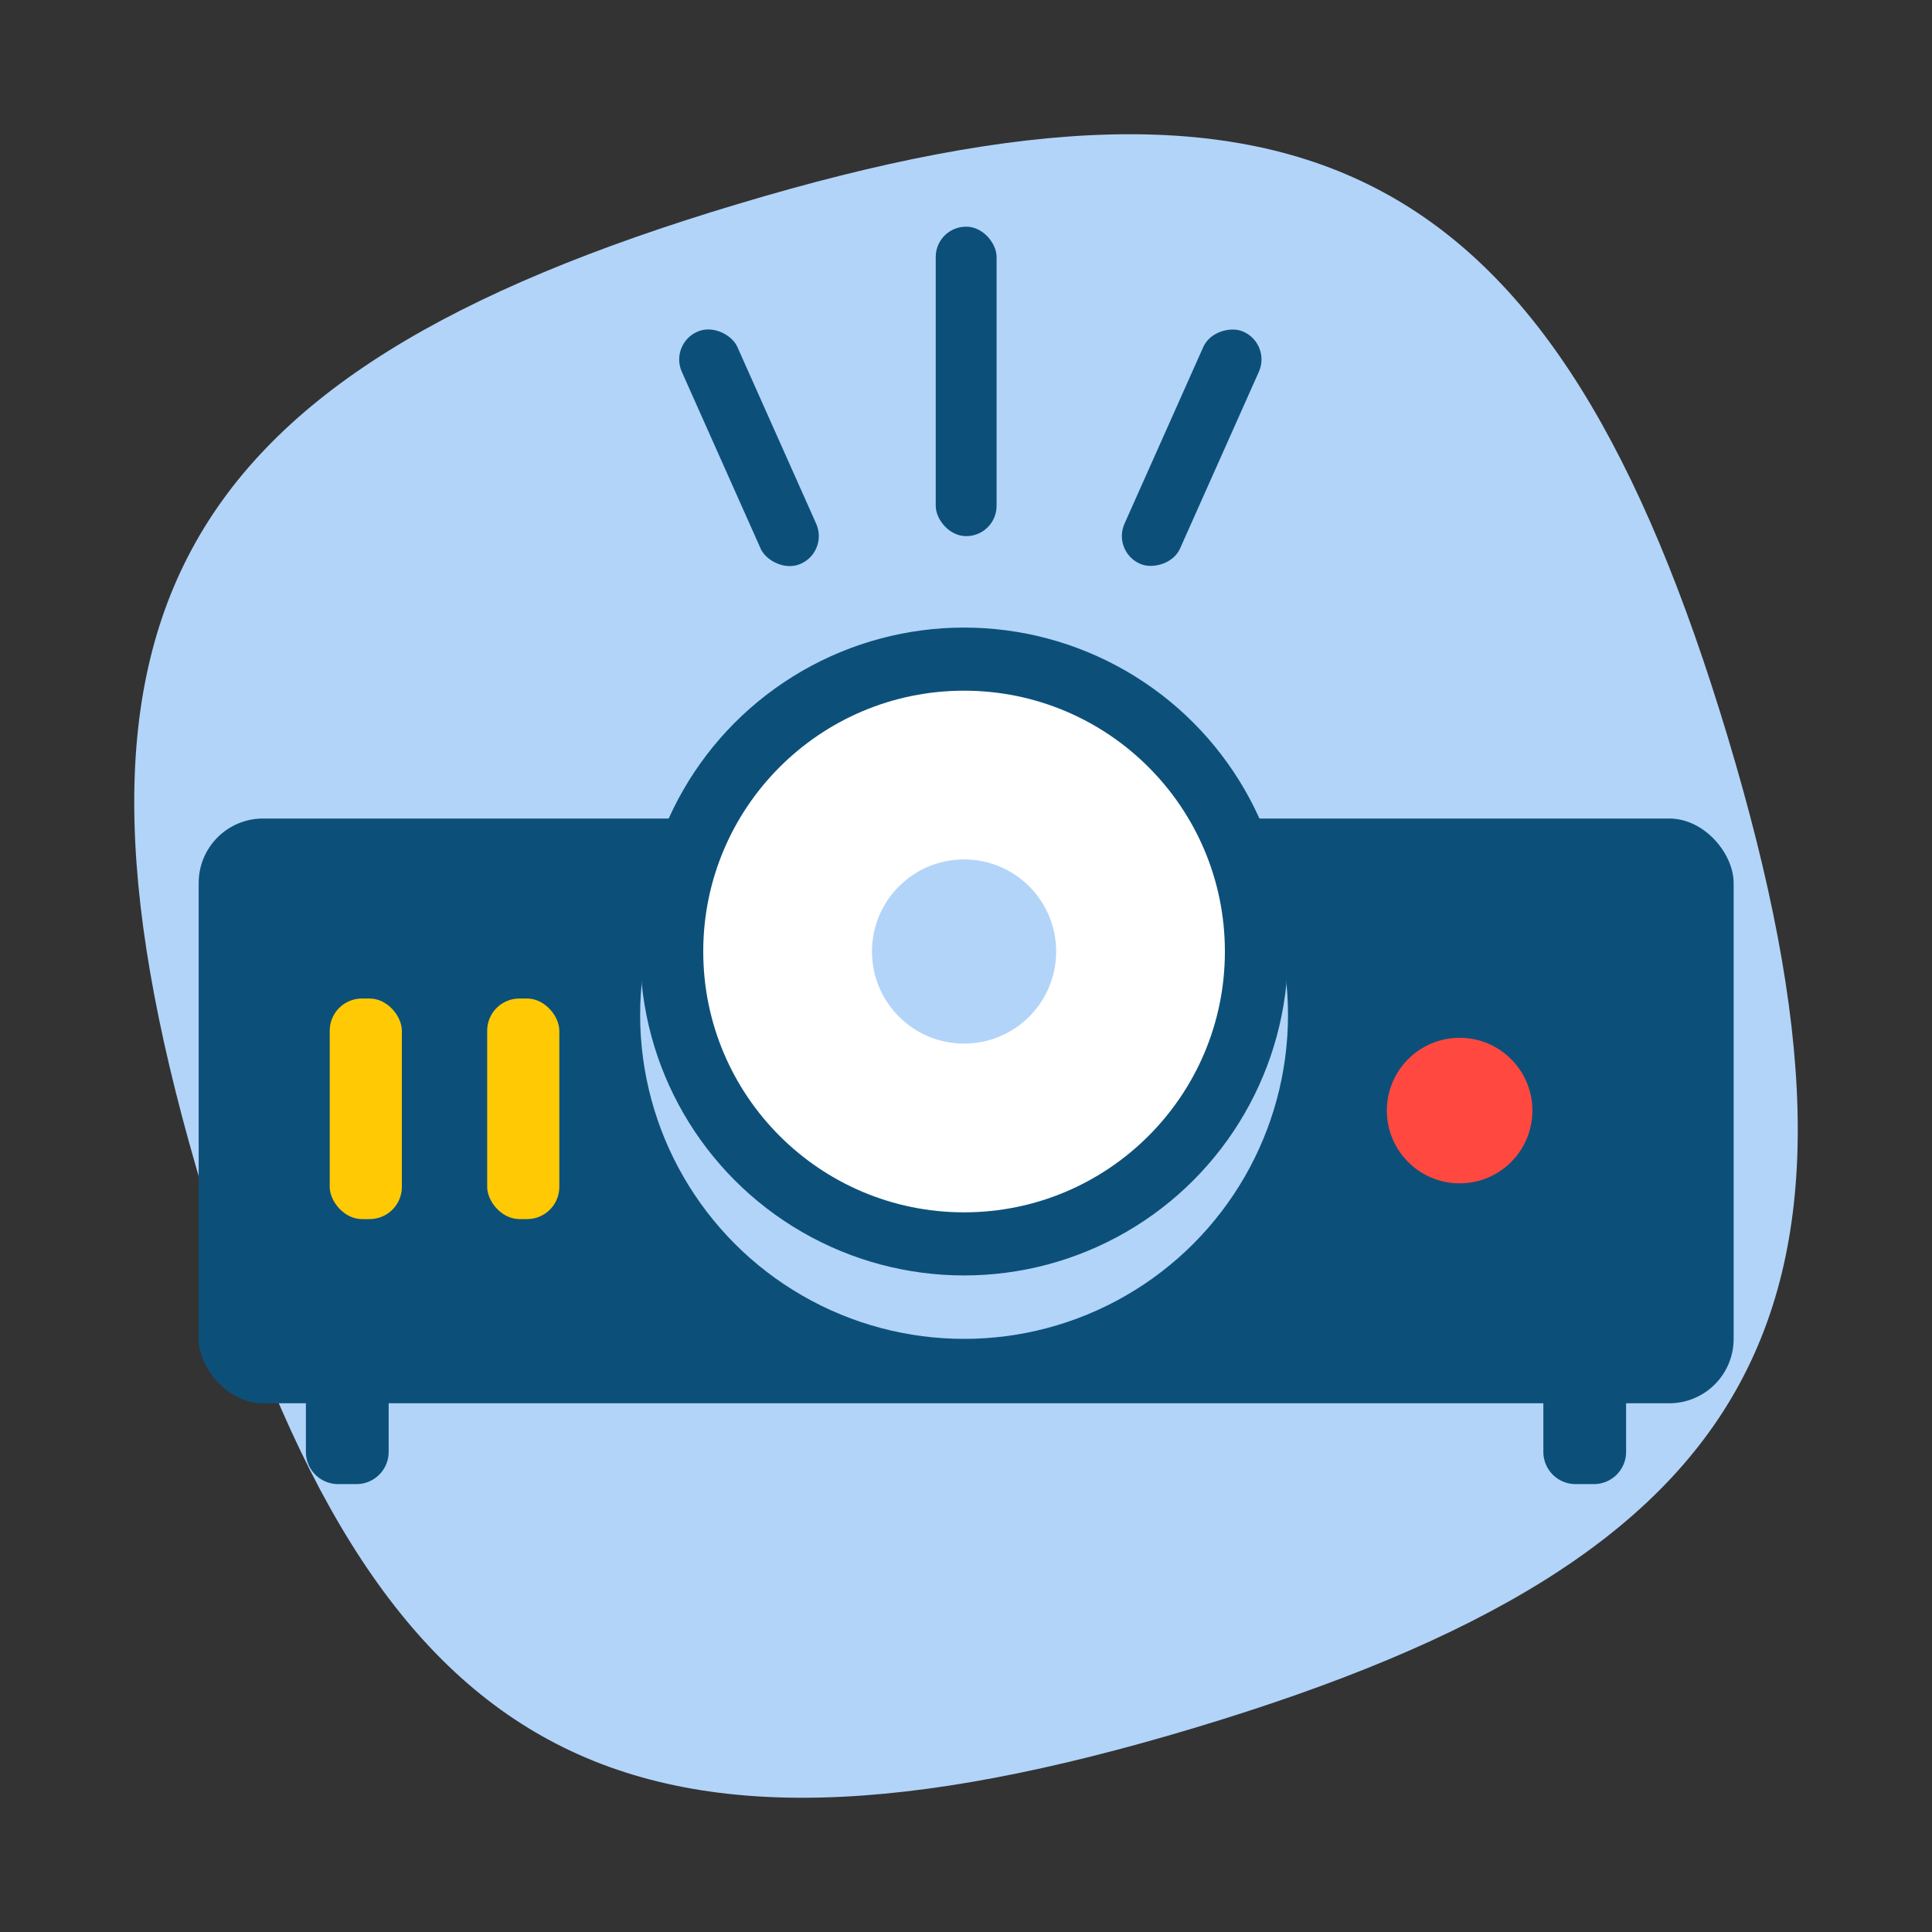
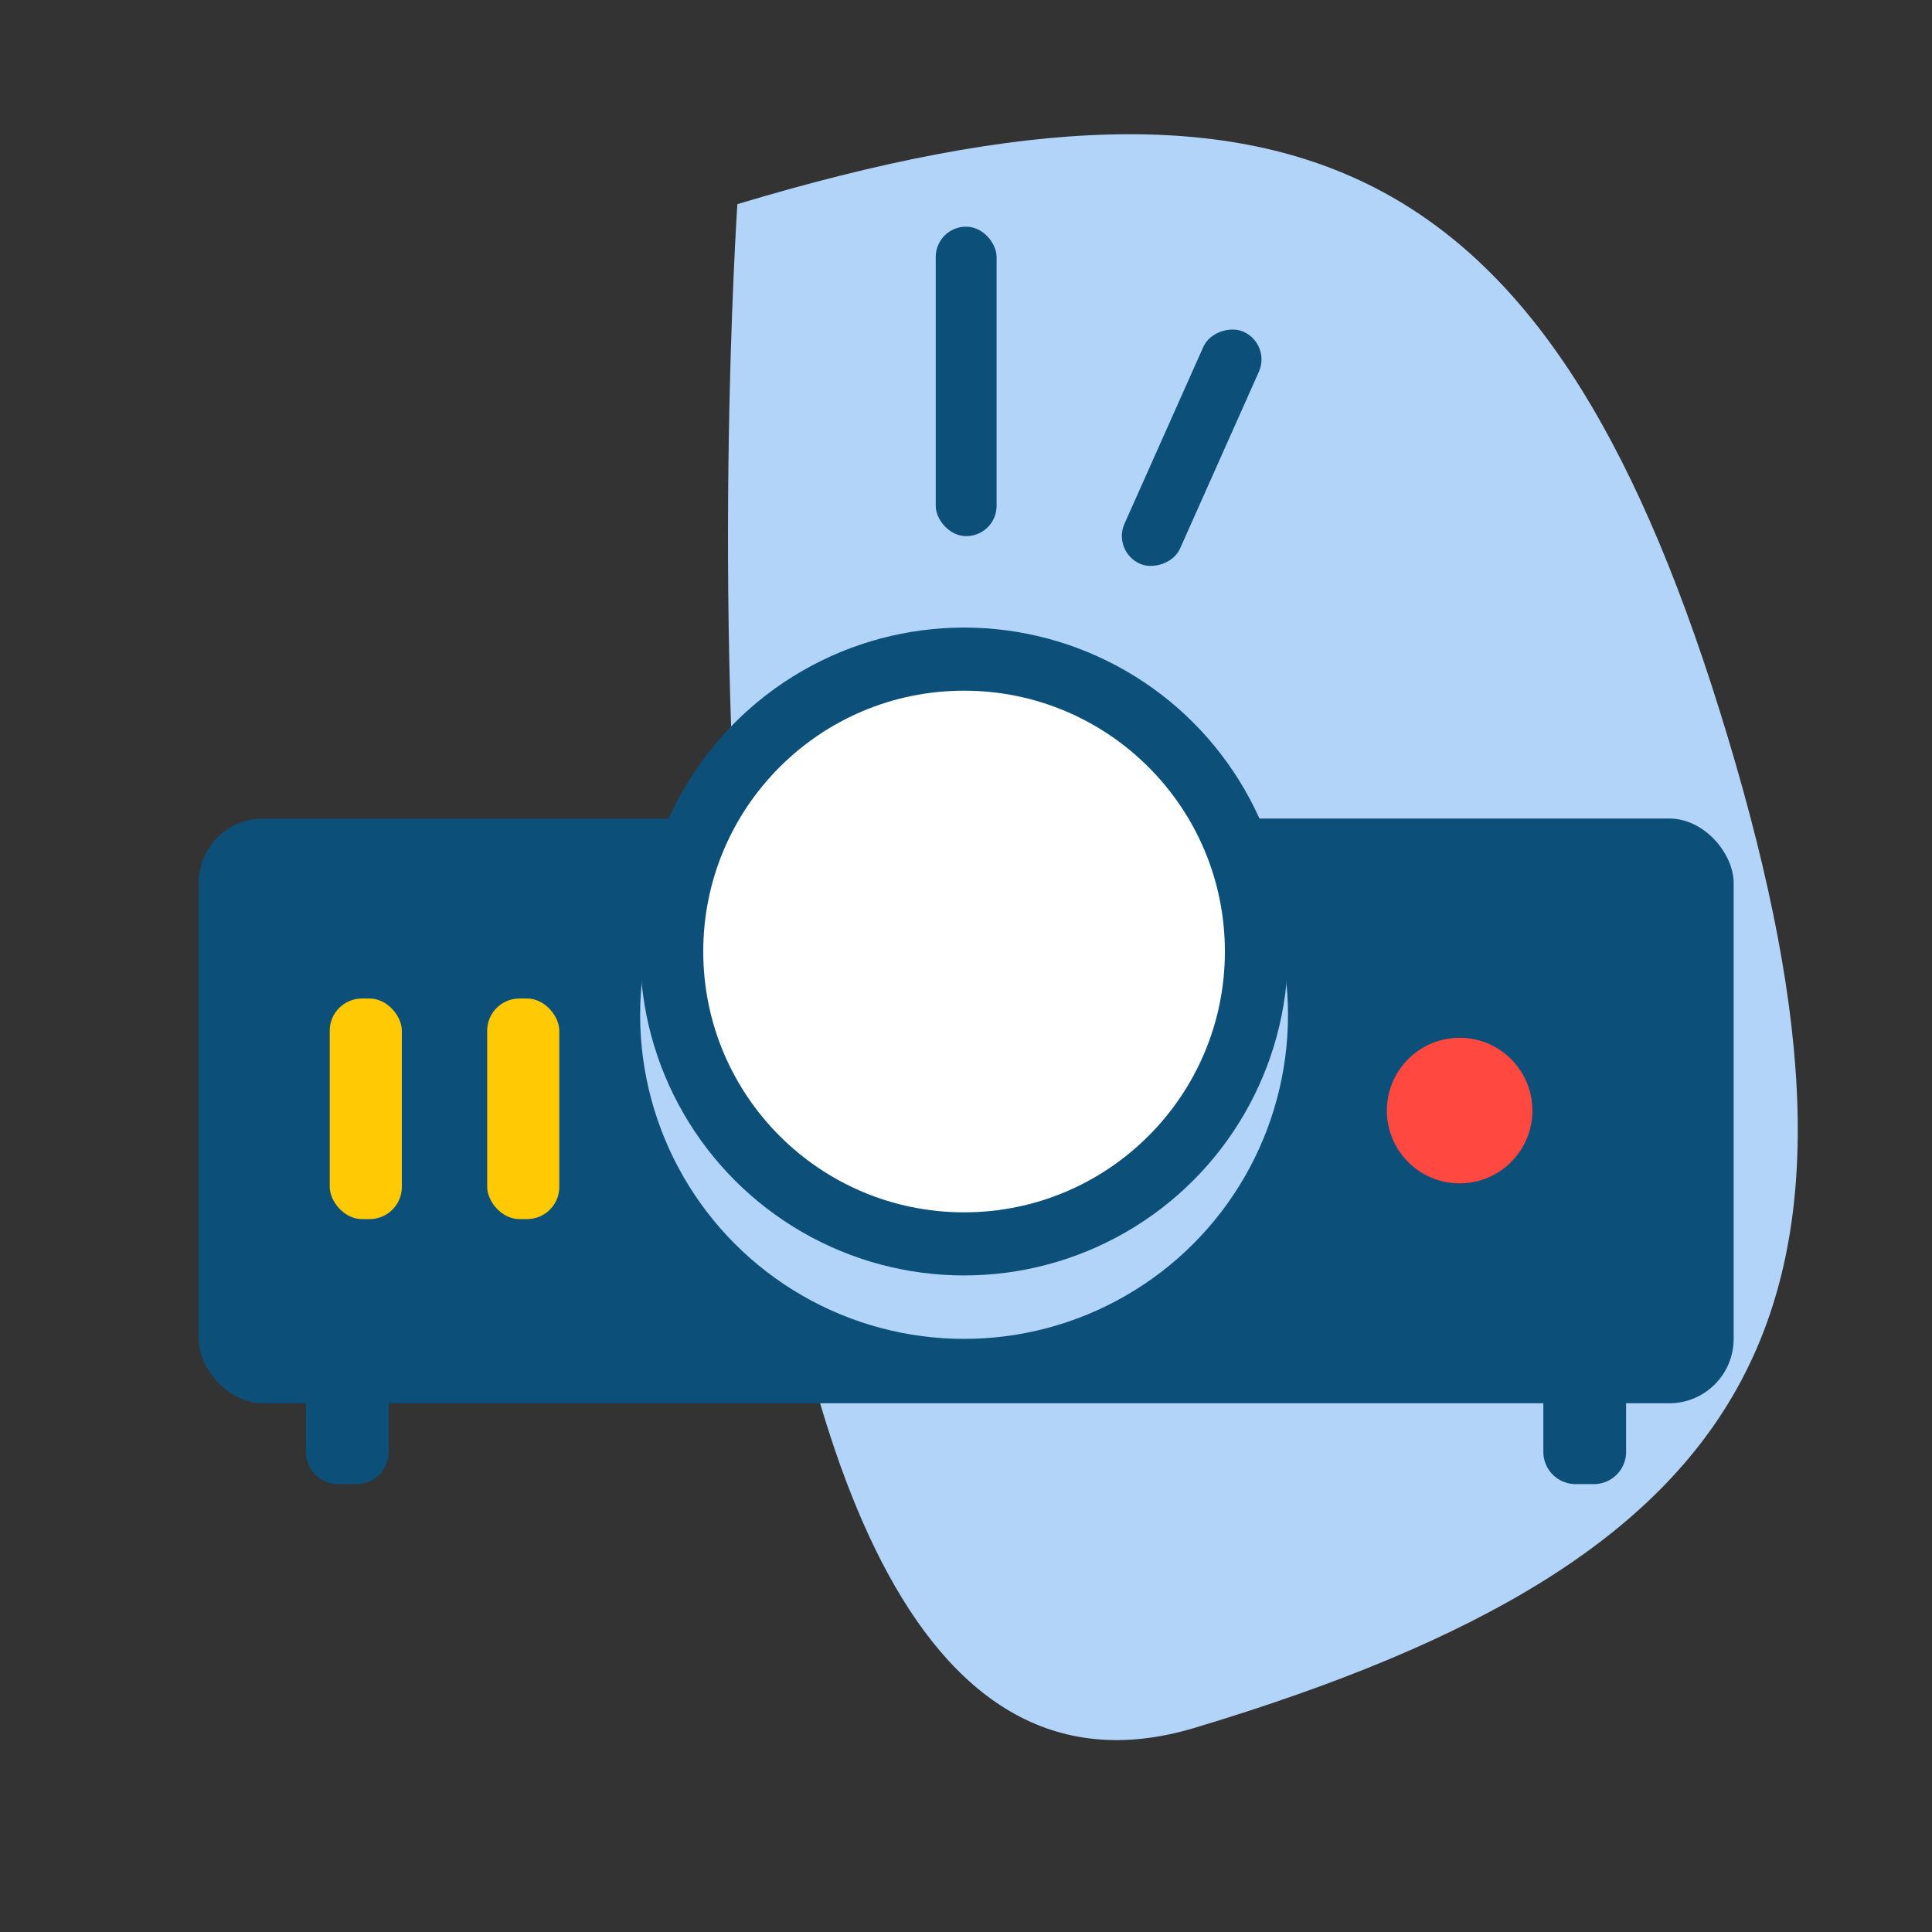
<svg xmlns="http://www.w3.org/2000/svg" width="60" height="60" viewBox="0 0 60 60">
  <rect x="0" y="0" width="60" height="60" fill="#333333" stroke="none" />
  <title>Icon Menu Grid OOS Clean</title>
-   <path d="M22.9,6.34C5.14,11.66,1,19.34,6.34,37.1S19.34,59,37.1,53.66,59,40.66,53.66,22.9,40.66,1,22.9,6.34Z" fill="#b2d4f9" />
+   <path d="M22.9,6.34S19.34,59,37.1,53.66,59,40.66,53.66,22.9,40.66,1,22.9,6.34Z" fill="#b2d4f9" />
  <rect x="6.17" y="25.42" width="47.67" height="18.16" rx="2" ry="2" fill="#0c507a" />
  <path d="M9.5,43.43v1.66a1,1,0,0,0,1,1h0.57a1,1,0,0,0,1-1V43.43H9.5Z" fill="#0c507a" />
  <path d="M47.93,43.43v1.66a1,1,0,0,0,1,1H49.5a1,1,0,0,0,1-1V43.43H47.93Z" fill="#0c507a" />
  <circle cx="29.94" cy="31.52" r="10.06" fill="#b2d4f9" />
  <circle cx="29.94" cy="29.55" r="10.06" fill="#0c507a" />
  <circle cx="29.94" cy="29.55" r="8.1" fill="#fff" />
-   <circle cx="29.94" cy="29.55" r="2.86" fill="#b2d4f9" />
  <circle cx="45.33" cy="34.49" r="2.26" fill="#ff4940" />
  <rect x="10.24" y="31.01" width="2.24" height="6.85" rx="1" ry="1" fill="#ffca04" />
  <rect x="15.13" y="31.01" width="2.24" height="6.85" rx="1" ry="1" fill="#ffca04" />
  <rect x="29.06" y="7.04" width="1.89" height="9.61" rx="0.94" ry="0.94" fill="#0c507a" />
-   <rect x="22.32" y="9.96" width="1.89" height="7.89" rx="0.94" ry="0.94" transform="translate(-3.65 10.68) rotate(-24.03)" fill="#0c507a" />
  <rect x="33.06" y="12.96" width="7.89" height="1.89" rx="0.94" ry="0.94" transform="translate(9.24 42.04) rotate(-65.97)" fill="#0c507a" />
</svg>